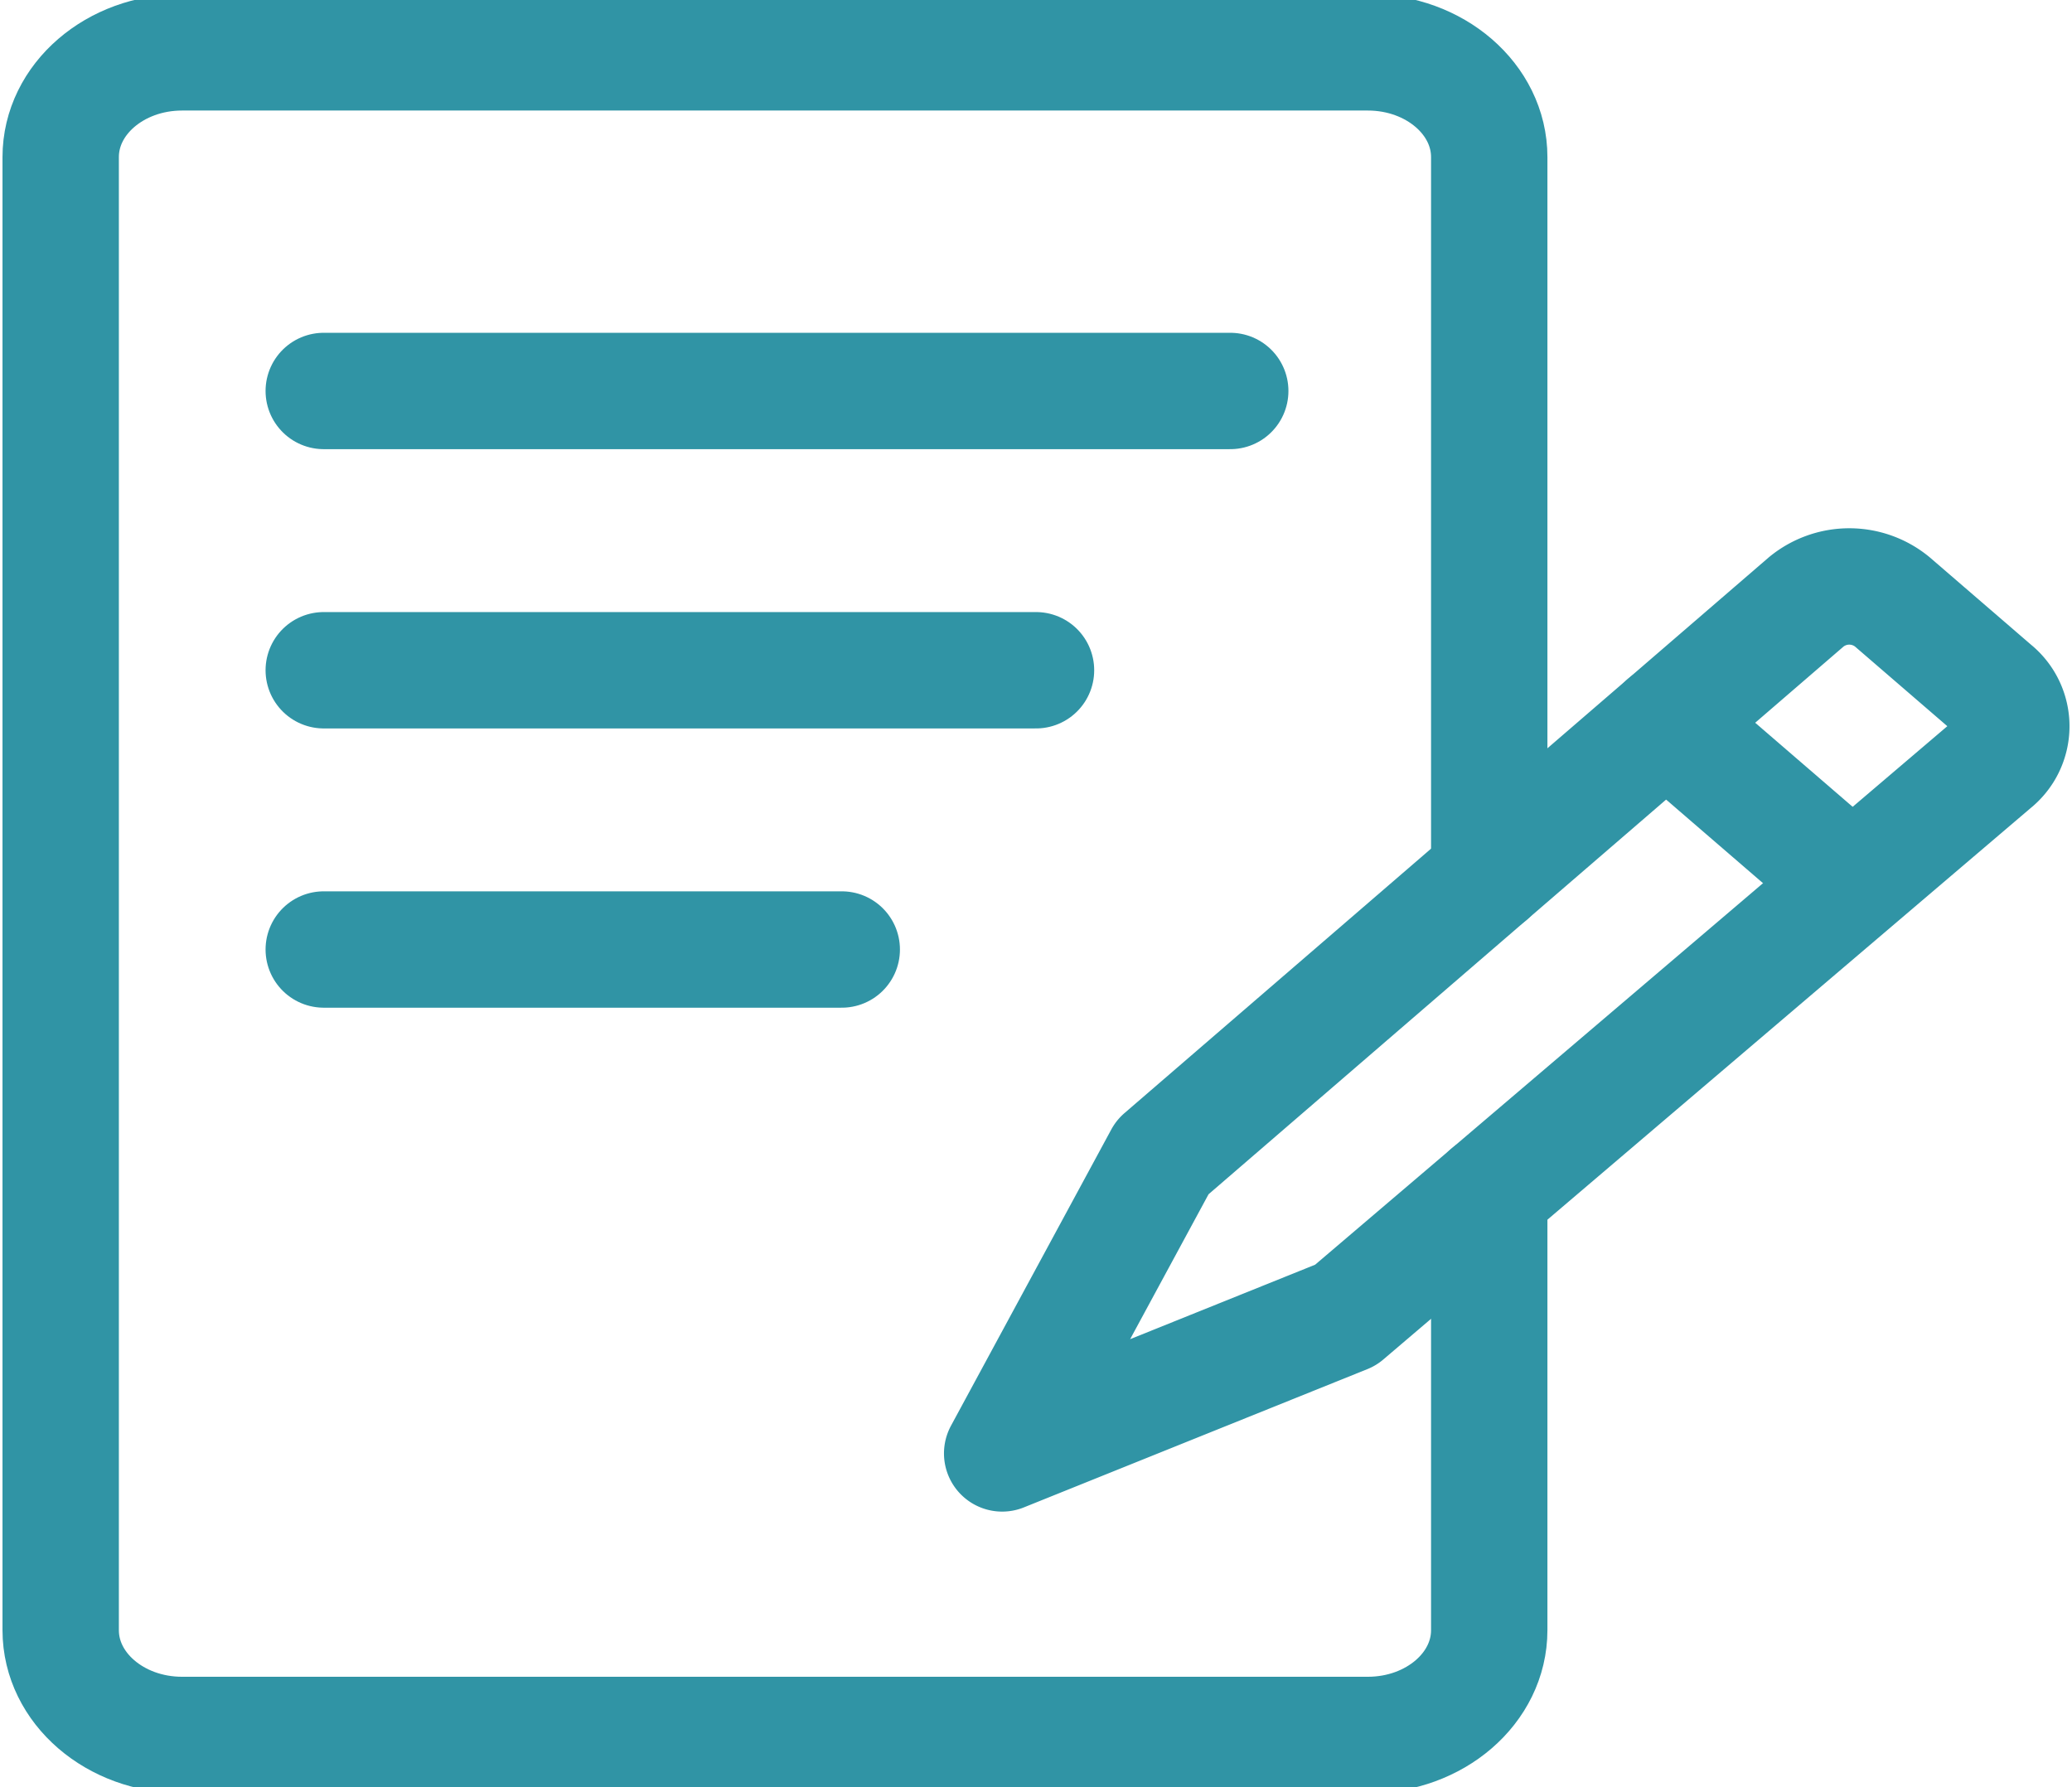
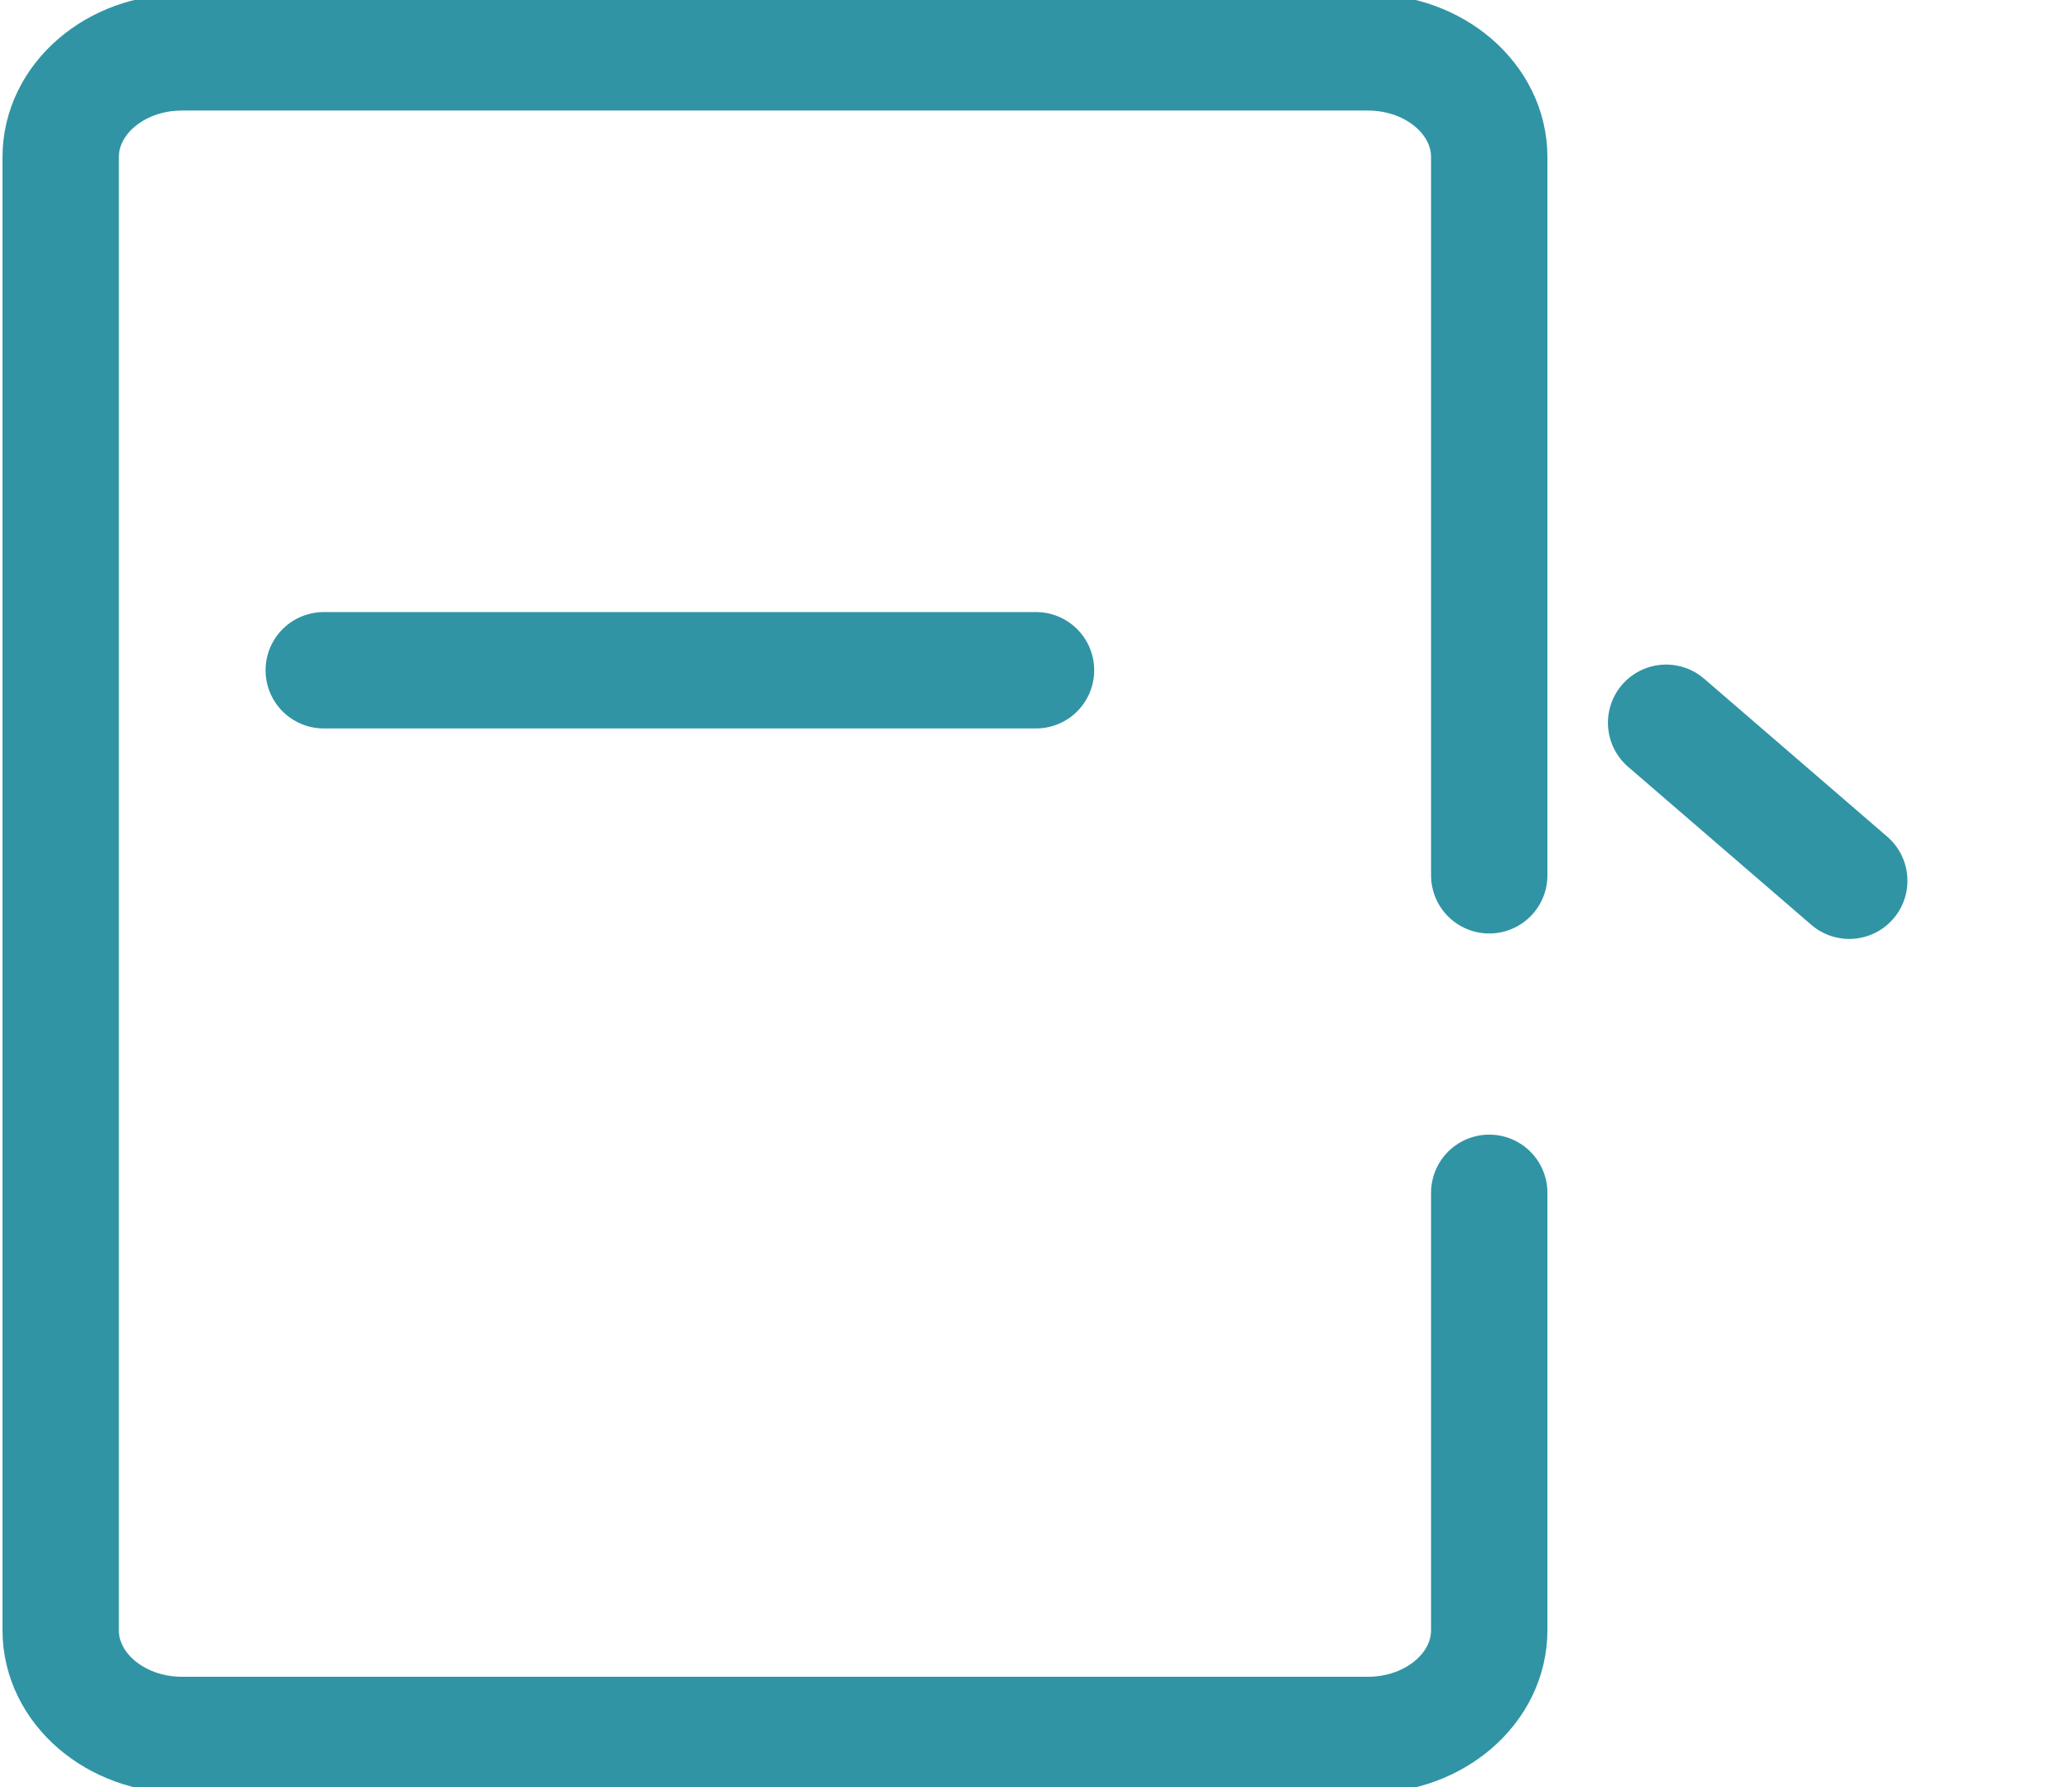
<svg xmlns="http://www.w3.org/2000/svg" id="g2684" width="106.835" height="92.151" viewBox="0 0 106.835 92.151">
  <defs>
    <clipPath id="clip-path">
      <path id="path2688" d="M0-682.665H106.835v92.151H0Z" transform="translate(0 682.665)" fill="none" stroke="#3094a5" stroke-width="6" />
    </clipPath>
  </defs>
  <g id="g2686" clip-path="url(#clip-path)">
    <g id="g2692" transform="translate(3.13 2.7)">
      <path id="path2694" d="M-397.008-376.8v22.552c0,2.982-2.8,5.4-6.26,5.4h-61.138c-3.458,0-6.26-2.417-6.26-5.4V-430.2c0-2.983,2.8-5.4,6.26-5.4h61.138c3.458,0,6.26,2.417,6.26,5.4v37.03" transform="translate(470.665 435.599)" fill="none" stroke="#3094a5" stroke-linecap="round" stroke-linejoin="round" stroke-miterlimit="10" stroke-width="6" />
    </g>
    <g id="g2696" transform="translate(51.676 30.237)">
-       <path id="path2698" d="M-44.535-188.564l33.2-28.635a3.492,3.492,0,0,1,4.426,0l5.225,4.507a2.446,2.446,0,0,1,0,3.818l-33.407,28.455L-52.8-173.291Z" transform="translate(52.797 217.989)" fill="none" stroke="#3094a5" stroke-linecap="round" stroke-linejoin="round" stroke-miterlimit="10" stroke-width="6" />
-     </g>
+       </g>
    <g id="g2700" transform="translate(85.907 37.264)">
      <path id="path2702" d="M0,0,9.443,8.145" fill="none" stroke="#3094a5" stroke-linecap="round" stroke-linejoin="round" stroke-miterlimit="10" stroke-width="6" />
    </g>
    <g id="g2704" transform="translate(16.693 20.158)">
-       <path id="path2706" d="M0,0H46.74" fill="none" stroke="#3094a5" stroke-linecap="round" stroke-linejoin="round" stroke-miterlimit="10" stroke-width="6" />
-     </g>
+       </g>
    <g id="g2708" transform="translate(16.693 34.557)">
      <path id="path2710" d="M0,0H36.725" fill="none" stroke="#3094a5" stroke-linecap="round" stroke-linejoin="round" stroke-miterlimit="10" stroke-width="6" />
    </g>
    <g id="g2712" transform="translate(16.693 48.955)">
-       <path id="path2714" d="M0,0H26.709" fill="none" stroke="#3094a5" stroke-linecap="round" stroke-linejoin="round" stroke-miterlimit="10" stroke-width="6" />
-     </g>
+       </g>
  </g>
</svg>